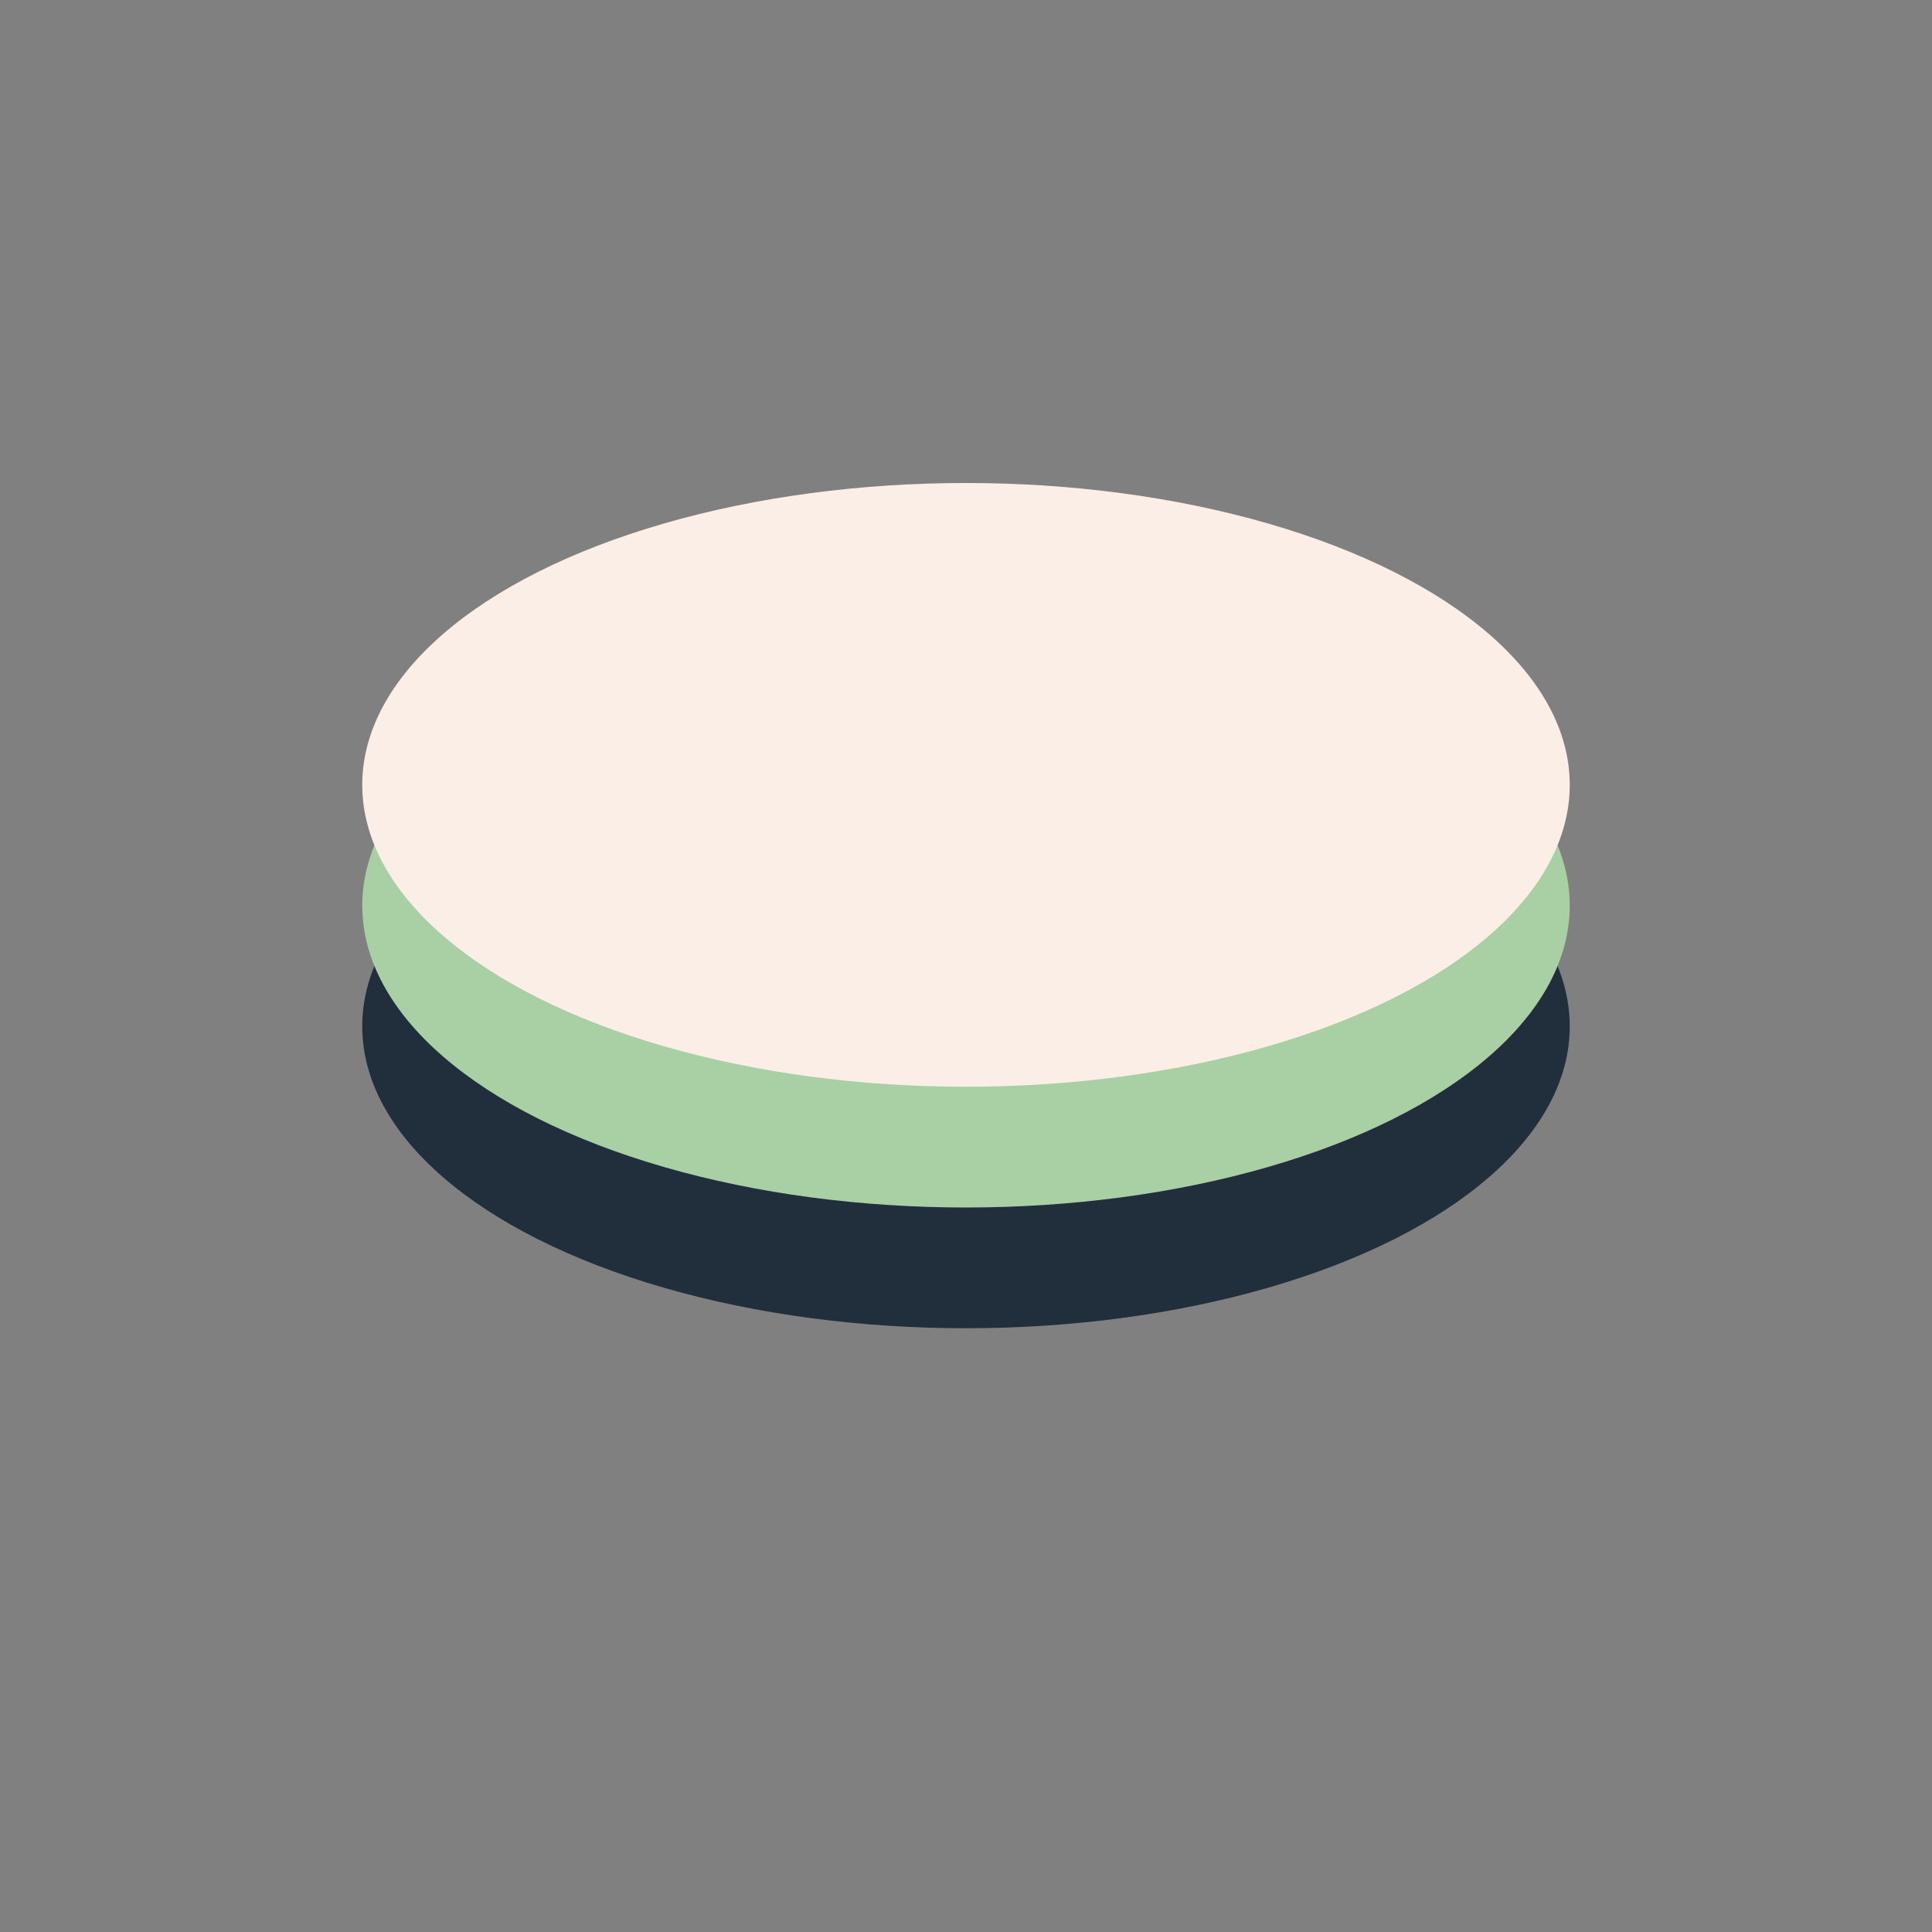
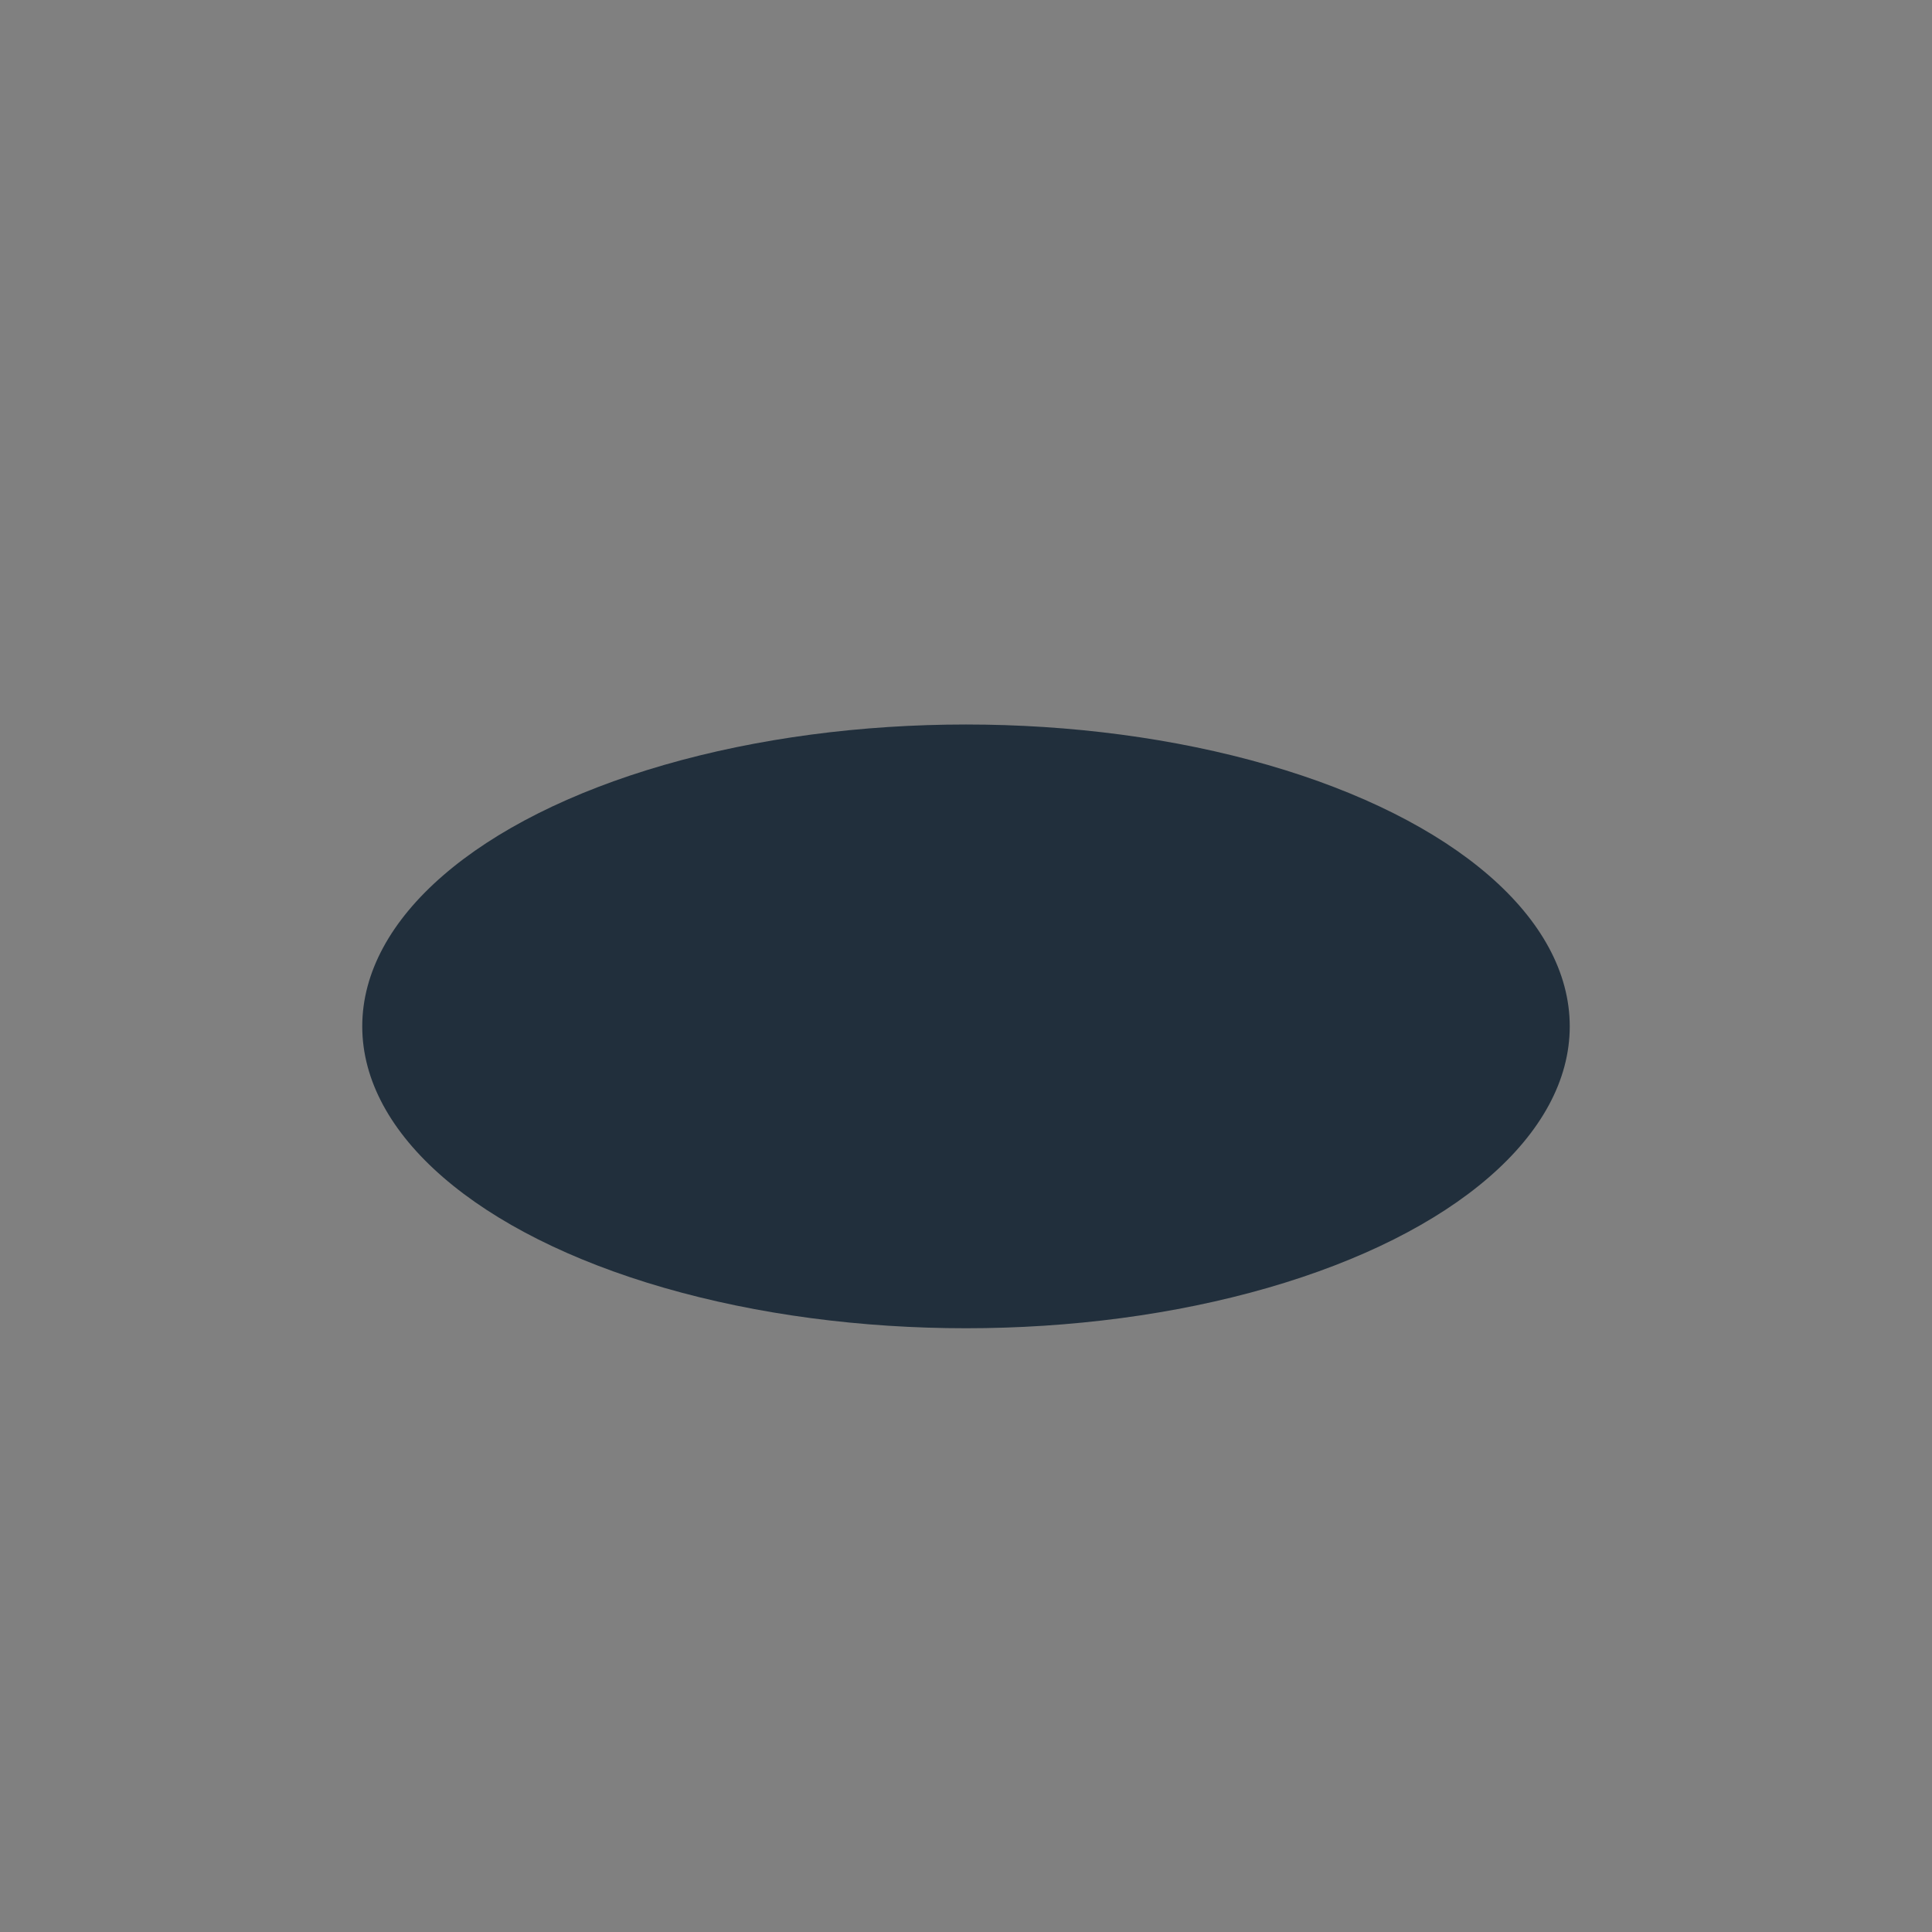
<svg xmlns="http://www.w3.org/2000/svg" width="32" height="32" viewBox="0 0 32 32">
  <rect x="0" y="0" width="32" height="32" fill="#808080" stroke="none" />
  <ellipse cx="16" cy="17" rx="10" ry="5" fill="#212f3c" />
-   <ellipse cx="16" cy="15" rx="10" ry="5" fill="#a9cfa5" />
-   <ellipse cx="16" cy="13" rx="10" ry="5" fill="#fbeee6" />
</svg>